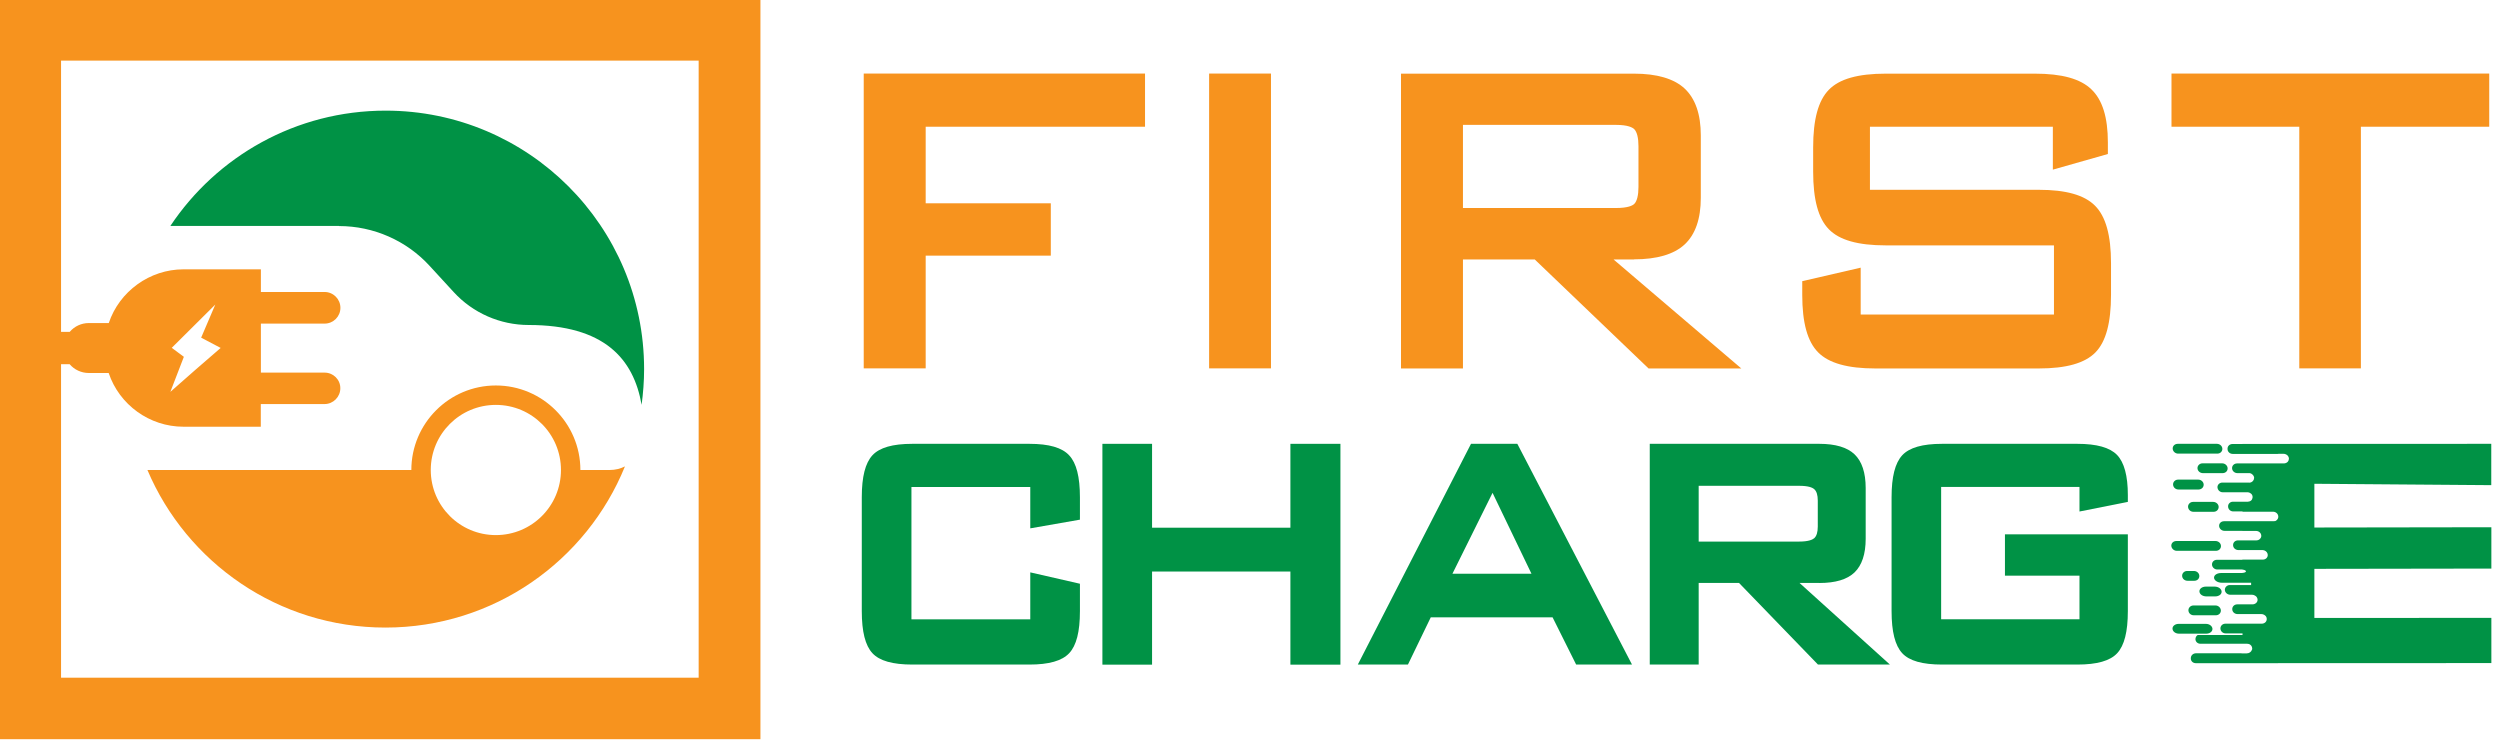
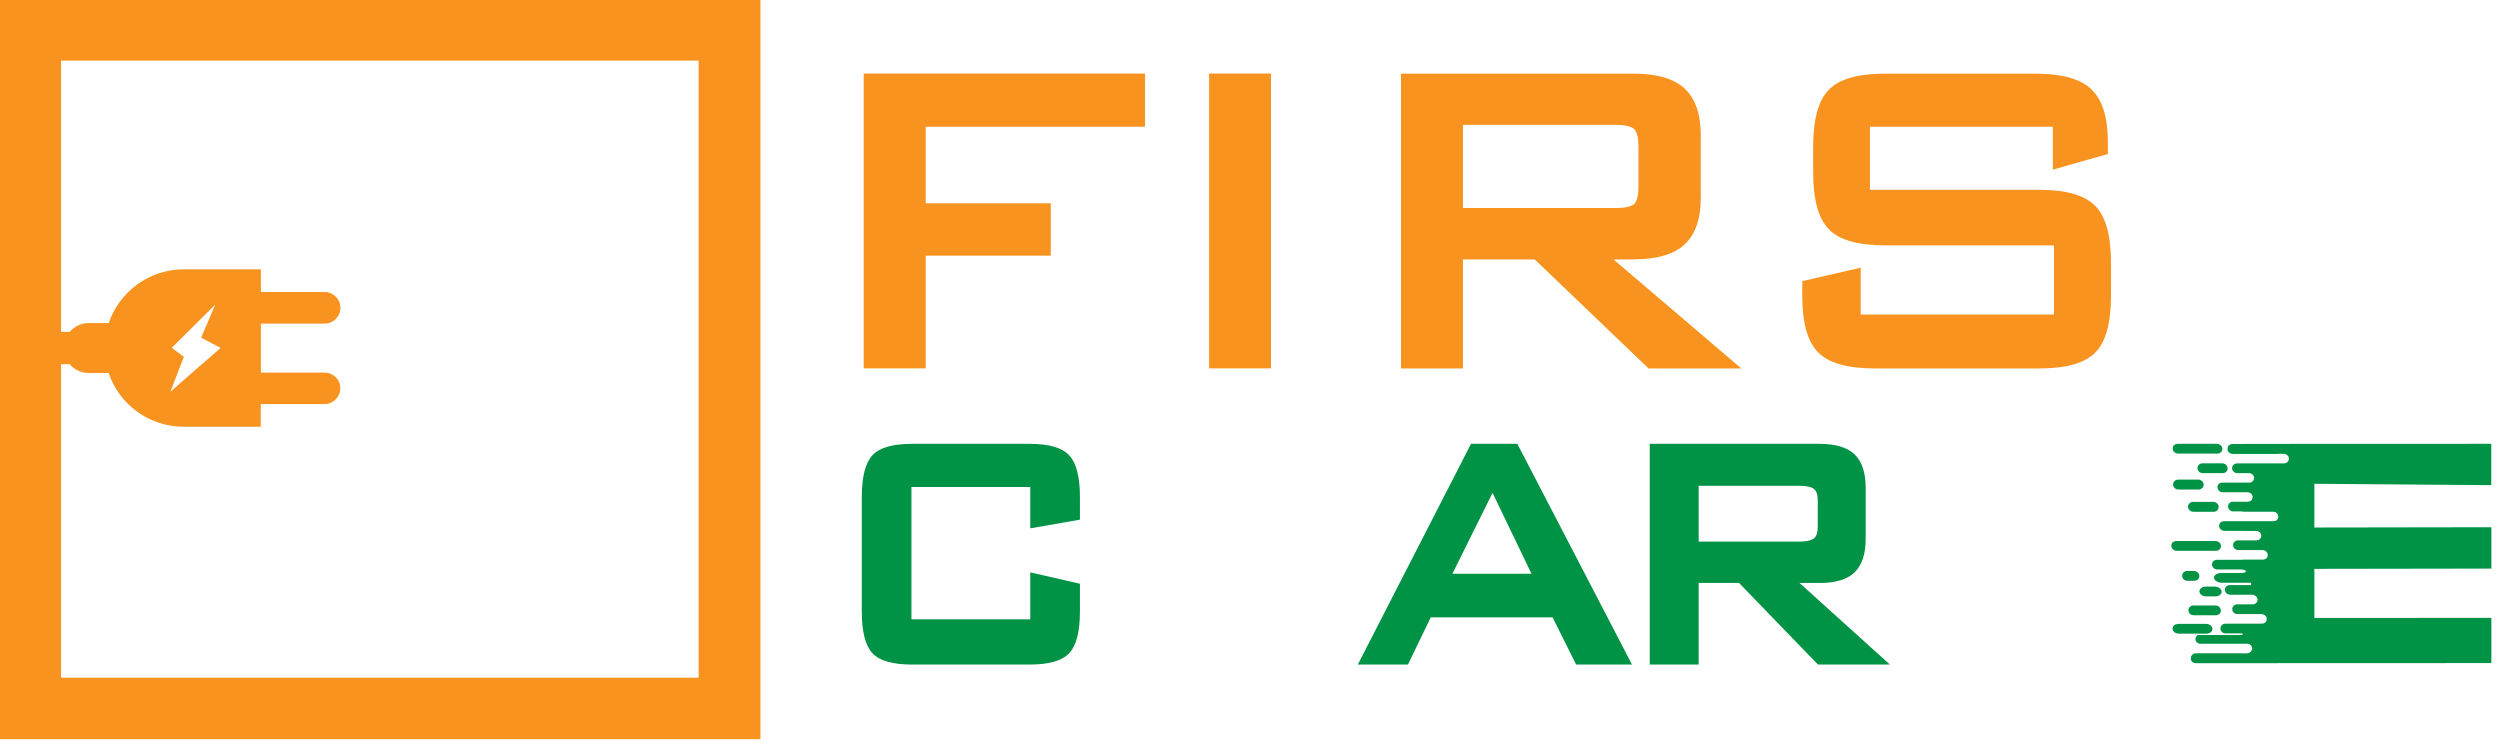
<svg xmlns="http://www.w3.org/2000/svg" width="100%" height="100%" viewBox="0 0 289 86" version="1.1" xml:space="preserve" style="fill-rule:evenodd;clip-rule:evenodd;stroke-linejoin:round;stroke-miterlimit:2;">
  <g transform="matrix(1,0,0,1,-139.387,-240.587)">
    <g transform="matrix(1.069,0,0,1.069,-19.678,-19.763)">
      <path d="M387.1,295.94C387.09,295.65 386.82,295.41 386.51,295.41L384.33,295.41C384.02,295.41 383.78,295.66 383.79,295.94C383.8,296.24 384.05,296.48 384.37,296.48L386.56,296.48C386.87,296.47 387.11,296.24 387.1,295.94Z" style="fill:rgb(0,146,69);fill-rule:nonzero;" />
    </g>
    <g transform="matrix(1.069,0,0,1.069,-19.678,-19.763)">
      <g>
        <g>
          <path d="M260.11,291.54L247.46,291.54C245.32,291.54 243.91,291.95 243.14,292.78C242.37,293.62 241.99,295.1 241.99,297.31L241.99,309.63C241.99,311.86 242.37,313.35 243.14,314.18C243.91,315.01 245.33,315.41 247.46,315.41L260.11,315.41C262.23,315.41 263.64,315.01 264.42,314.18C265.2,313.35 265.58,311.86 265.58,309.63L265.58,306.67L260.21,305.44L260.21,310.52L247.36,310.52L247.36,296.21L260.21,296.21L260.21,300.68L265.58,299.74L265.58,297.32C265.58,295.11 265.2,293.62 264.42,292.79C263.65,291.95 262.24,291.54 260.11,291.54Z" style="fill:rgb(0,146,69);fill-rule:nonzero;" />
-           <path d="M288.34,300.61L273.38,300.61L273.38,291.54L268.01,291.54L268.01,315.42L273.38,315.42L273.38,305.35L288.34,305.35L288.34,315.42L293.75,315.42L293.75,291.54L288.34,291.54L288.34,300.61Z" style="fill:rgb(0,146,69);fill-rule:nonzero;" />
          <path d="M307.87,291.54L295.63,315.41L301.05,315.41L303.52,310.3L316.69,310.3L319.24,315.41L325.28,315.41L312.88,291.54L307.87,291.54ZM305.86,305.59L310.2,296.84L314.41,305.59L305.86,305.59Z" style="fill:rgb(0,146,69);fill-rule:nonzero;" />
          <path d="M345.54,306.59C347.27,306.59 348.55,306.21 349.34,305.45C350.14,304.68 350.55,303.46 350.55,301.81L350.55,296.32C350.55,294.66 350.14,293.43 349.34,292.67C348.55,291.92 347.27,291.54 345.54,291.54L327.2,291.54L327.2,315.41L332.49,315.41L332.49,306.58L336.85,306.58L345.39,315.41L353.17,315.41L343.39,306.58L345.54,306.58L345.54,306.59ZM332.49,296.08L343.36,296.08C344.36,296.08 344.79,296.27 344.98,296.44C345.24,296.66 345.37,297.08 345.37,297.68L345.37,300.49C345.37,301.1 345.24,301.52 344.98,301.75C344.79,301.91 344.36,302.11 343.36,302.11L332.49,302.11L332.49,296.08Z" style="fill:rgb(0,146,69);fill-rule:nonzero;" />
-           <path d="M373.43,291.54L358.82,291.54C356.68,291.54 355.27,291.95 354.5,292.78C353.73,293.62 353.35,295.1 353.35,297.31L353.35,309.63C353.35,311.86 353.73,313.35 354.5,314.18C355.27,315.01 356.68,315.41 358.82,315.41L373.43,315.41C375.57,315.41 376.98,315.01 377.75,314.18C378.52,313.35 378.9,311.86 378.9,309.63L378.9,301.33L365.61,301.33L365.61,305.8L373.67,305.8L373.67,310.51L358.71,310.51L358.71,296.2L373.67,296.2L373.67,298.86L378.9,297.82L378.9,297.08C378.9,295.01 378.51,293.55 377.73,292.74C376.95,291.94 375.54,291.54 373.43,291.54Z" style="fill:rgb(0,146,69);fill-rule:nonzero;" />
          <path d="M386.63,305.82C386.62,305.53 386.37,305.29 386.04,305.29L385.31,305.29C385,305.29 384.76,305.53 384.77,305.82C384.78,306.12 385.03,306.35 385.36,306.35L386.09,306.35C386.41,306.35 386.64,306.12 386.63,305.82Z" style="fill:rgb(0,146,69);fill-rule:nonzero;" />
          <g>
            <path d="M418.2,296.01L418.2,291.54L391.29,291.55L391.29,291.56L390.21,291.56C389.91,291.56 389.66,291.79 389.68,292.1C389.68,292.4 389.93,292.63 390.24,292.63L395.11,292.63C395.14,292.63 395.17,292.62 395.2,292.62L395.73,292.62C395.89,292.62 396.03,292.68 396.14,292.77C396.24,292.86 396.31,292.99 396.32,293.13C396.32,293.26 396.28,293.37 396.21,293.46C396.11,293.58 395.95,293.66 395.76,293.66L390.71,293.66C390.39,293.66 390.16,293.9 390.17,294.18C390.18,294.47 390.43,294.71 390.76,294.71L392.08,294.71C392.21,294.73 392.33,294.8 392.41,294.89C392.5,294.98 392.55,295.09 392.56,295.21C392.56,295.23 392.56,295.26 392.54,295.28C392.55,295.33 392.53,295.38 392.51,295.42C392.44,295.59 392.28,295.72 392.08,295.74C392.03,295.73 391.99,295.73 391.96,295.73L389.12,295.73C388.82,295.73 388.58,295.96 388.59,296.24C388.61,296.54 388.85,296.78 389.17,296.78L391.91,296.78C392.04,296.8 392.16,296.86 392.25,296.95C392.34,297.04 392.39,297.16 392.39,297.29C392.39,297.35 392.38,297.4 392.36,297.45C392.35,297.49 392.33,297.54 392.31,297.58C392.29,297.61 392.26,297.64 392.23,297.67C392.14,297.75 392.01,297.79 391.88,297.8L390.26,297.8C389.96,297.8 389.72,298.04 389.74,298.33C389.75,298.62 389.99,298.85 390.3,298.85L391.3,298.85L391.3,298.88L394.59,298.88C394.91,298.88 395.16,299.11 395.17,299.41C395.18,299.59 395.07,299.76 394.91,299.86C394.9,299.86 394.9,299.87 394.89,299.87C394.87,299.87 394.86,299.88 394.84,299.89C394.79,299.9 394.73,299.91 394.67,299.91L389.31,299.91C388.99,299.91 388.76,300.13 388.77,300.42C388.78,300.71 389.04,300.95 389.35,300.95L391.29,300.95L391.29,300.96L392.76,300.96C393.07,300.96 393.32,301.18 393.33,301.48C393.34,301.63 393.26,301.76 393.15,301.85C393.13,301.87 393.12,301.89 393.09,301.9C393.03,301.94 392.97,301.96 392.9,301.97C392.87,301.98 392.85,301.98 392.82,301.98L390.82,301.98C390.5,301.98 390.27,302.21 390.28,302.5C390.28,302.79 390.54,303.03 390.86,303.03L393.48,303.03C393.5,303.03 393.52,303.03 393.54,303.04C393.56,303.04 393.58,303.04 393.6,303.05C393.62,303.05 393.65,303.06 393.67,303.07C393.88,303.15 394.02,303.33 394.03,303.55C394.04,303.83 393.81,304.06 393.5,304.06L391.28,304.06L391.28,304.08L388.54,304.08C388.22,304.08 387.99,304.31 388,304.6C388.01,304.88 388.26,305.13 388.57,305.13L391.28,305.13L391.28,305.14C391.5,305.16 391.66,305.23 391.67,305.32C391.69,305.41 391.52,305.49 391.28,305.5L391.28,305.51L389,305.51C388.56,305.51 388.22,305.72 388.22,306.01L388.22,306.03C388.24,306.31 388.61,306.56 389.05,306.56L392.23,306.56L392.23,306.81L389.93,306.81C389.63,306.81 389.38,307.05 389.39,307.34C389.41,307.64 389.68,307.86 389.98,307.86L392.34,307.86C392.46,307.86 392.57,307.9 392.66,307.96C392.82,308.04 392.92,308.21 392.93,308.39C392.94,308.58 392.83,308.74 392.66,308.83C392.57,308.88 392.49,308.9 392.38,308.9L390.73,308.9C390.41,308.9 390.18,309.14 390.19,309.43C390.2,309.73 390.45,309.95 390.77,309.95L393.33,309.95C393.48,309.95 393.63,310.01 393.74,310.1C393.85,310.19 393.92,310.32 393.92,310.47C393.93,310.77 393.69,310.99 393.37,310.99L389.44,310.99C389.14,310.99 388.9,311.23 388.91,311.52C388.93,311.82 389.17,312.04 389.48,312.04L391.3,312.04L391.3,312.21L386.46,312.21C386.31,312.3 386.22,312.46 386.21,312.64C386.2,312.92 386.43,313.16 386.75,313.16L391.79,313.16C391.88,313.16 391.97,313.18 392.05,313.21C392.12,313.25 392.19,313.3 392.24,313.36C392.31,313.45 392.35,313.56 392.35,313.69C392.35,313.74 392.34,313.79 392.31,313.83C392.24,314.04 392.02,314.2 391.76,314.2L391.23,314.2C391.2,314.2 391.17,314.19 391.14,314.19L386.27,314.19C385.96,314.19 385.71,314.42 385.71,314.72C385.69,315.03 385.94,315.26 386.24,315.26L392.66,315.26L418.21,315.25L418.21,310.36L399.07,310.37L399.07,305.06L418.21,305.03L418.21,300.56L399.07,300.59L399.07,295.86L418.2,296.01Z" style="fill:rgb(0,146,69);fill-rule:nonzero;" />
            <path d="M385.41,298.35C385.42,298.65 385.67,298.89 385.99,298.89L388.18,298.89C388.49,298.89 388.73,298.65 388.72,298.35C388.71,298.06 388.44,297.82 388.13,297.82L385.95,297.82C385.63,297.82 385.4,298.08 385.41,298.35Z" style="fill:rgb(0,146,69);fill-rule:nonzero;" />
            <path d="M388.38,309.02L385.99,309.02C385.68,309.02 385.44,309.27 385.45,309.55C385.46,309.85 385.71,310.08 386.03,310.08L388.42,310.08C388.73,310.08 388.97,309.85 388.96,309.55C388.94,309.26 388.69,309.02 388.38,309.02Z" style="fill:rgb(0,146,69);fill-rule:nonzero;" />
            <path d="M388.05,311.54C388.03,311.25 387.73,311.01 387.34,311.01L384.39,311.01C384,311.01 383.71,311.26 383.73,311.54C383.75,311.84 384.05,312.07 384.44,312.07L387.39,312.07C387.77,312.06 388.06,311.84 388.05,311.54Z" style="fill:rgb(0,146,69);fill-rule:nonzero;" />
            <path d="M384.19,303.11L388.42,303.11C388.75,303.11 388.98,302.87 388.97,302.58C388.96,302.28 388.69,302.05 388.38,302.05L384.15,302.05C383.84,302.05 383.6,302.26 383.6,302.55L383.6,302.57C383.62,302.86 383.88,303.11 384.19,303.11Z" style="fill:rgb(0,146,69);fill-rule:nonzero;" />
            <path d="M384.34,292.6L388.57,292.6C388.9,292.6 389.13,292.36 389.12,292.07C389.11,291.77 388.84,291.54 388.53,291.54L384.3,291.54C383.99,291.54 383.75,291.75 383.75,292.04L383.75,292.06C383.76,292.35 384.02,292.6 384.34,292.6Z" style="fill:rgb(0,146,69);fill-rule:nonzero;" />
            <path d="M388.28,306.98L387.34,306.98C386.93,306.98 386.62,307.22 386.64,307.51C386.66,307.81 386.98,308.04 387.4,308.04L388.34,308.04C388.75,308.04 389.06,307.81 389.04,307.51C389.02,307.22 388.7,306.98 388.28,306.98Z" style="fill:rgb(0,146,69);fill-rule:nonzero;" />
            <path d="M389.69,294.18C389.68,293.89 389.41,293.65 389.1,293.65L386.97,293.65C386.67,293.65 386.42,293.89 386.43,294.18C386.44,294.48 386.71,294.71 387.02,294.71L389.14,294.71C389.47,294.71 389.7,294.48 389.69,294.18Z" style="fill:rgb(0,146,69);fill-rule:nonzero;" />
          </g>
        </g>
        <g>
          <path d="M242.2,283.38L248.9,283.38L248.9,271.19L262.43,271.19L262.43,265.53L248.9,265.53L248.9,257.25L272.62,257.25L272.62,251.5L242.2,251.5L242.2,283.38Z" style="fill:rgb(247,147,30);fill-rule:nonzero;" />
          <path d="M325.5,271.59C327.97,271.59 329.81,271.05 330.96,269.99C332.13,268.91 332.72,267.21 332.72,264.94L332.72,258.19C332.72,255.9 332.13,254.2 330.96,253.11C329.81,252.05 327.97,251.51 325.5,251.51L300.3,251.51L300.3,283.39L307,283.39L307,271.6L314.76,271.6L327.07,283.39L337.1,283.39L323.28,271.6L325.5,271.6L325.5,271.59ZM307,266.04L307,257.05L323.53,257.05C324.86,257.05 325.34,257.34 325.52,257.51C325.82,257.81 325.98,258.46 325.98,259.35L325.98,263.76C325.98,264.65 325.82,265.3 325.53,265.59C325.36,265.76 324.88,266.04 323.53,266.04L307,266.04Z" style="fill:rgb(247,147,30);fill-rule:nonzero;" />
          <path d="M369.26,264.07L351.01,264.07L351.01,257.25L370.79,257.25L370.79,261.89L376.74,260.2L376.74,258.96C376.74,256.24 376.16,254.36 374.96,253.21C373.77,252.06 371.77,251.51 368.83,251.51L352.72,251.51C349.72,251.51 347.7,252.08 346.56,253.26C345.42,254.43 344.87,256.46 344.87,259.48L344.87,262.11C344.87,265.12 345.42,267.16 346.56,268.33C347.7,269.51 349.72,270.08 352.72,270.08L370.91,270.08L370.91,277.56L350.01,277.56L350.01,272.49L343.69,273.95L343.69,275.43C343.69,278.45 344.25,280.48 345.41,281.65C346.57,282.82 348.6,283.39 351.6,283.39L369.26,283.39C372.24,283.39 374.25,282.82 375.39,281.66C376.53,280.5 377.08,278.46 377.08,275.42L377.08,272C377.08,268.98 376.51,266.95 375.35,265.79C374.2,264.63 372.2,264.07 369.26,264.07Z" style="fill:rgb(247,147,30);fill-rule:nonzero;" />
-           <path d="M383.62,251.5L383.62,257.25L397.44,257.25L397.44,283.38L404.1,283.38L404.1,257.25L417.98,257.25L417.98,251.5L383.62,251.5Z" style="fill:rgb(247,147,30);fill-rule:nonzero;" />
          <rect x="279.55" y="251.5" width="6.69" height="31.88" style="fill:rgb(247,147,30);" />
        </g>
      </g>
      <g>
        <g>
          <path d="M231.03,323.48L148.74,323.48L148.74,243.45L231.03,243.45L231.03,323.48ZM155.4,316.83L224.35,316.83L224.35,250.1L155.4,250.1L155.4,316.83Z" style="fill:rgb(247,147,30);fill-rule:nonzero;" />
        </g>
        <g>
          <g>
            <g>
-               <path d="M185.46,267.99C189.19,267.99 192.75,269.56 195.26,272.3L197.86,275.13C199.94,277.4 202.89,278.69 205.97,278.69C214.14,278.69 217.31,282.34 218.18,287.32C218.35,286.06 218.45,284.77 218.45,283.46C218.45,268.02 205.94,255.51 190.5,255.51C180.79,255.51 172.23,260.46 167.22,267.98L185.46,267.98L185.46,267.99Z" style="fill:rgb(0,146,69);fill-rule:nonzero;" />
-             </g>
+               </g>
            <g>
-               <path d="M214.74,294.37L211.56,294.37C211.56,289.33 207.46,285.23 202.42,285.23C197.38,285.23 193.28,289.33 193.28,294.37L164.74,294.37C168.99,304.39 178.91,311.41 190.48,311.41C202.2,311.41 212.23,304.2 216.38,293.98C215.89,294.23 215.33,294.37 214.74,294.37ZM202.42,301.41C198.53,301.41 195.38,298.26 195.38,294.37C195.38,290.48 198.53,287.33 202.42,287.33C206.31,287.33 209.46,290.48 209.46,294.37C209.46,298.26 206.31,301.41 202.42,301.41Z" style="fill:rgb(247,147,30);fill-rule:nonzero;" />
-             </g>
+               </g>
          </g>
          <path d="M183.9,283.84L177.01,283.84L177.01,278.54L183.9,278.54C184.84,278.54 185.61,277.78 185.61,276.83C185.61,275.9 184.85,275.12 183.9,275.12L177.01,275.12L177.01,272.67L168.64,272.67C164.99,272.67 161.71,275.05 160.56,278.48L158.4,278.48C157.6,278.48 156.85,278.83 156.34,279.43L154.44,279.43L154.44,279.39L150.68,279.39L150.61,279.75C150.45,280.63 150.34,281.56 150.26,282.5L150.22,282.96L153.62,282.96L154.05,282.93L156.33,282.93C156.84,283.53 157.6,283.88 158.39,283.88L160.55,283.88C161.7,287.32 164.97,289.69 168.63,289.69L177,289.69L177,287.24L183.89,287.24C184.83,287.24 185.6,286.47 185.6,285.53C185.61,284.61 184.85,283.84 183.9,283.84ZM167.22,285.92C167.71,284.66 168.19,283.4 168.68,282.13L167.37,281.16L172.08,276.48L170.55,280.06L172.66,281.17C170.83,282.74 169.02,284.33 167.22,285.92Z" style="fill:rgb(247,147,30);fill-rule:nonzero;" />
        </g>
      </g>
    </g>
  </g>
</svg>